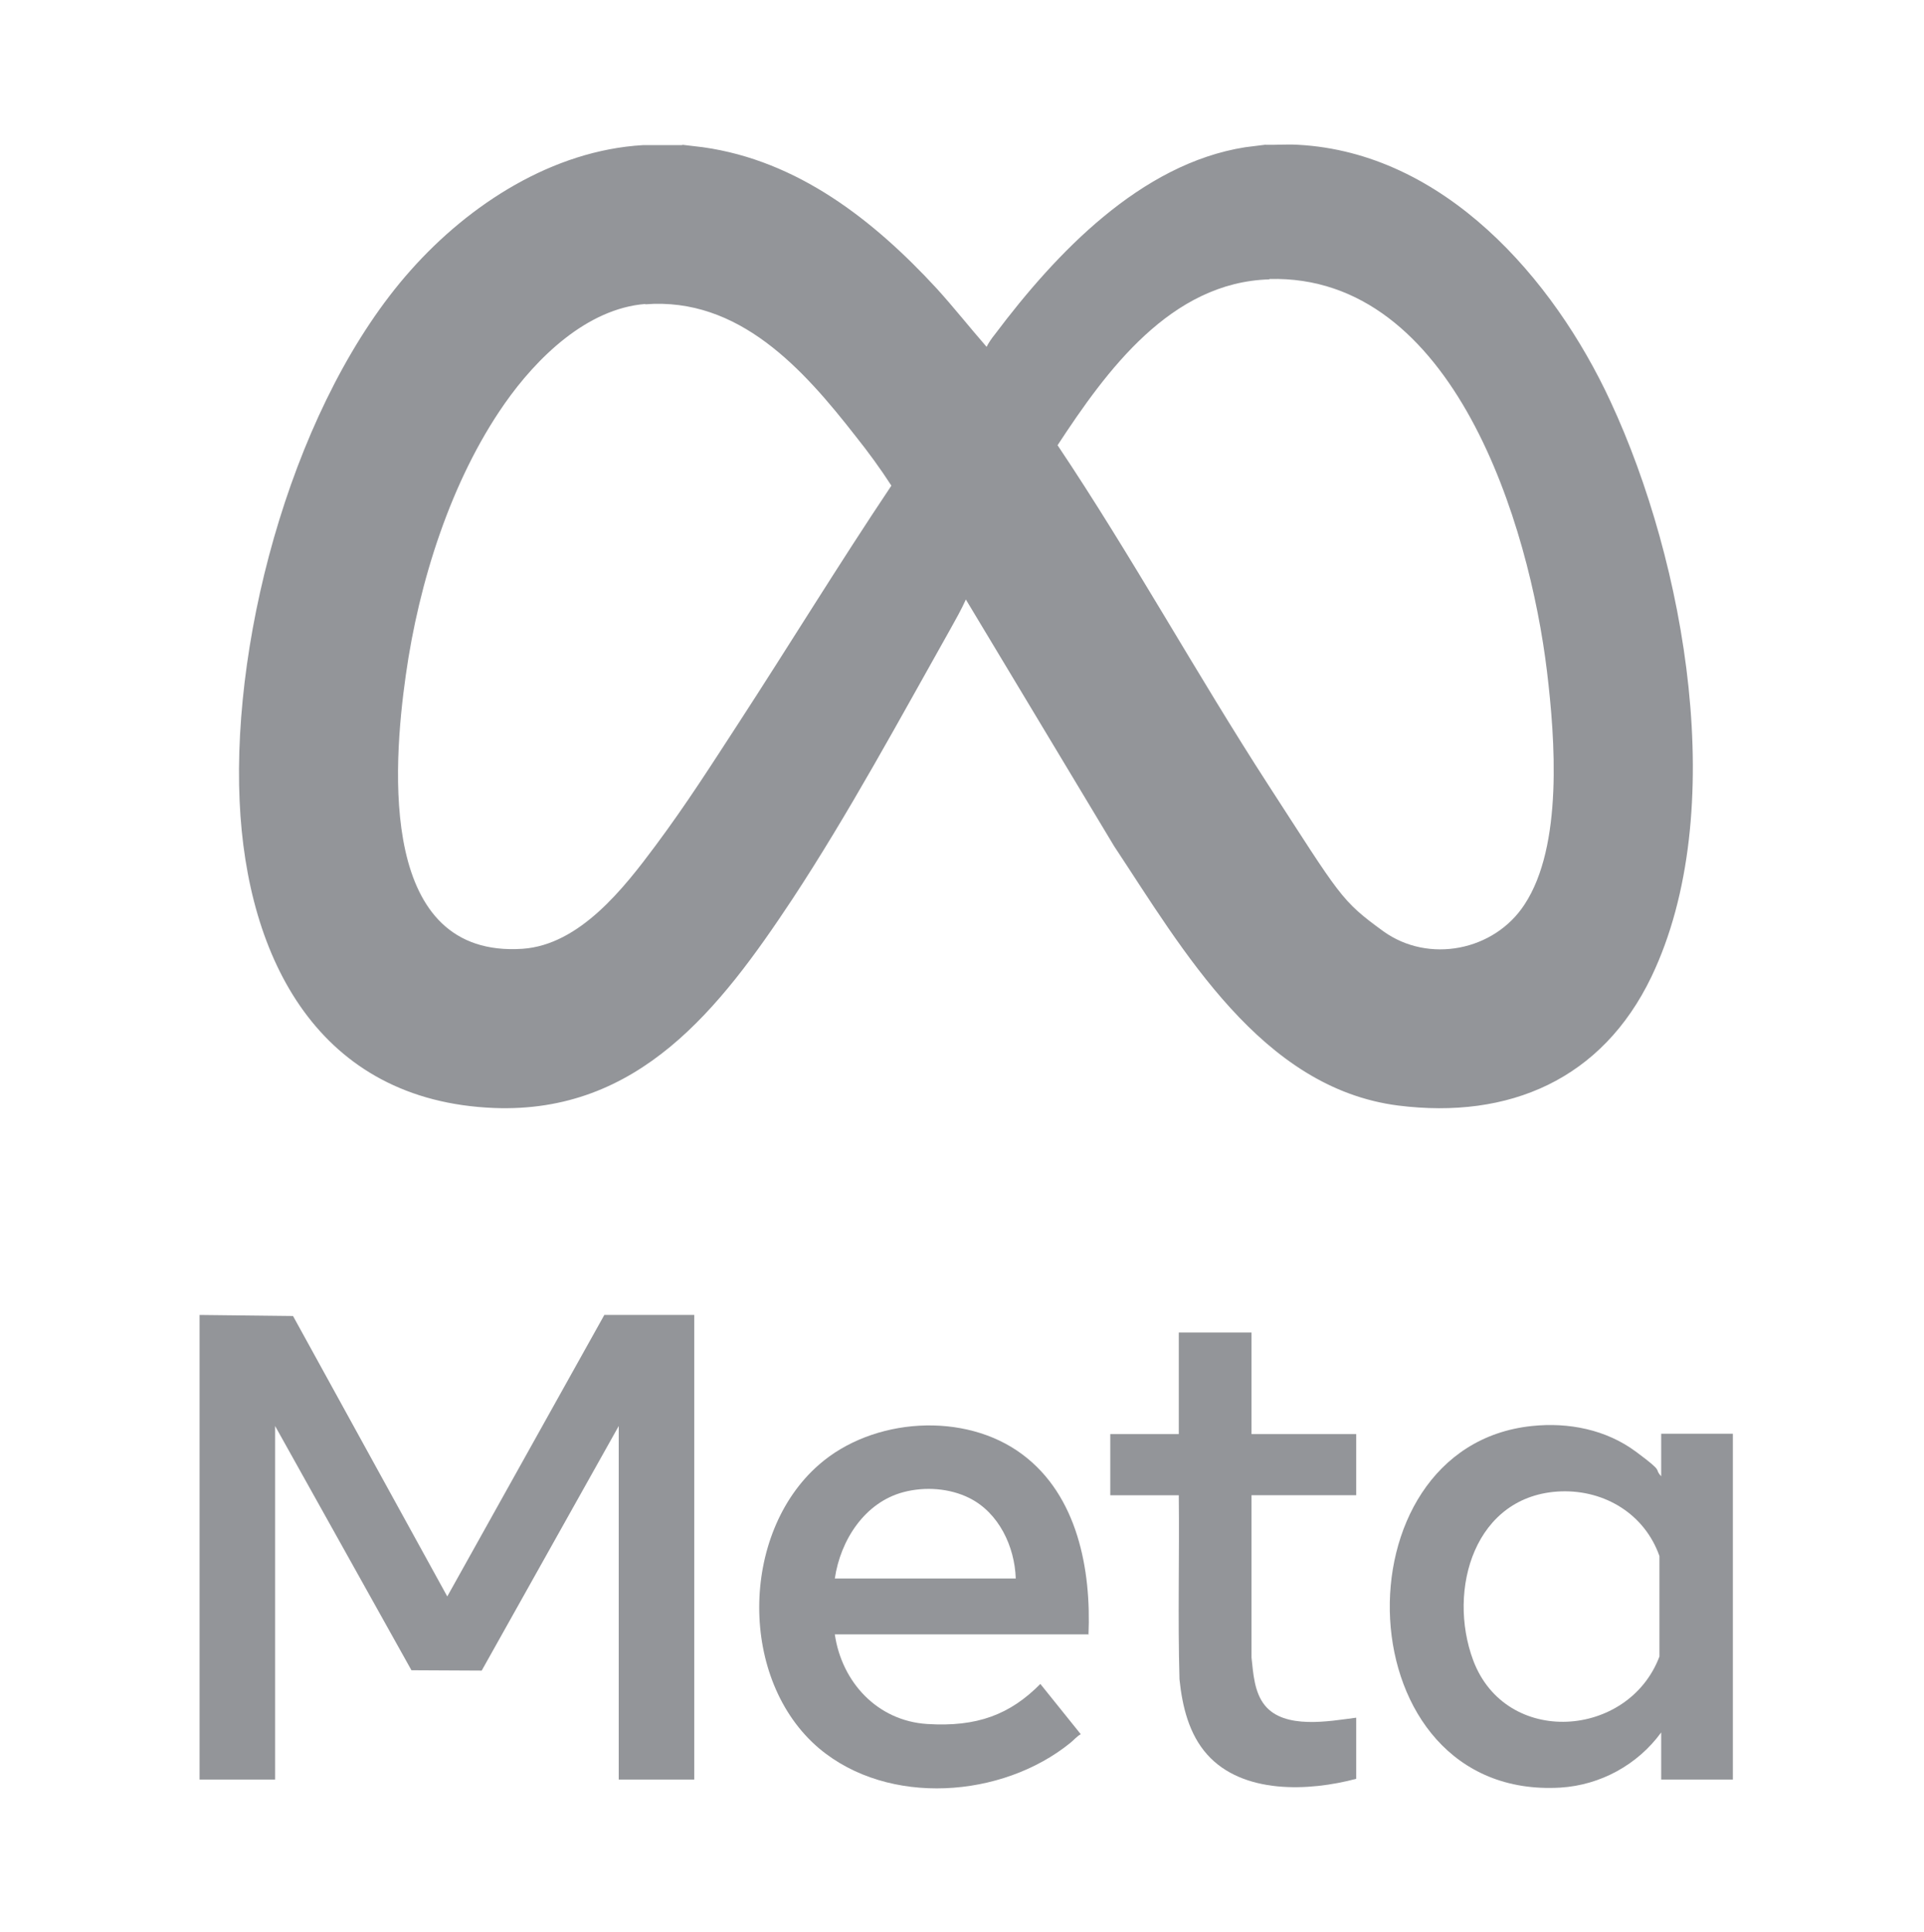
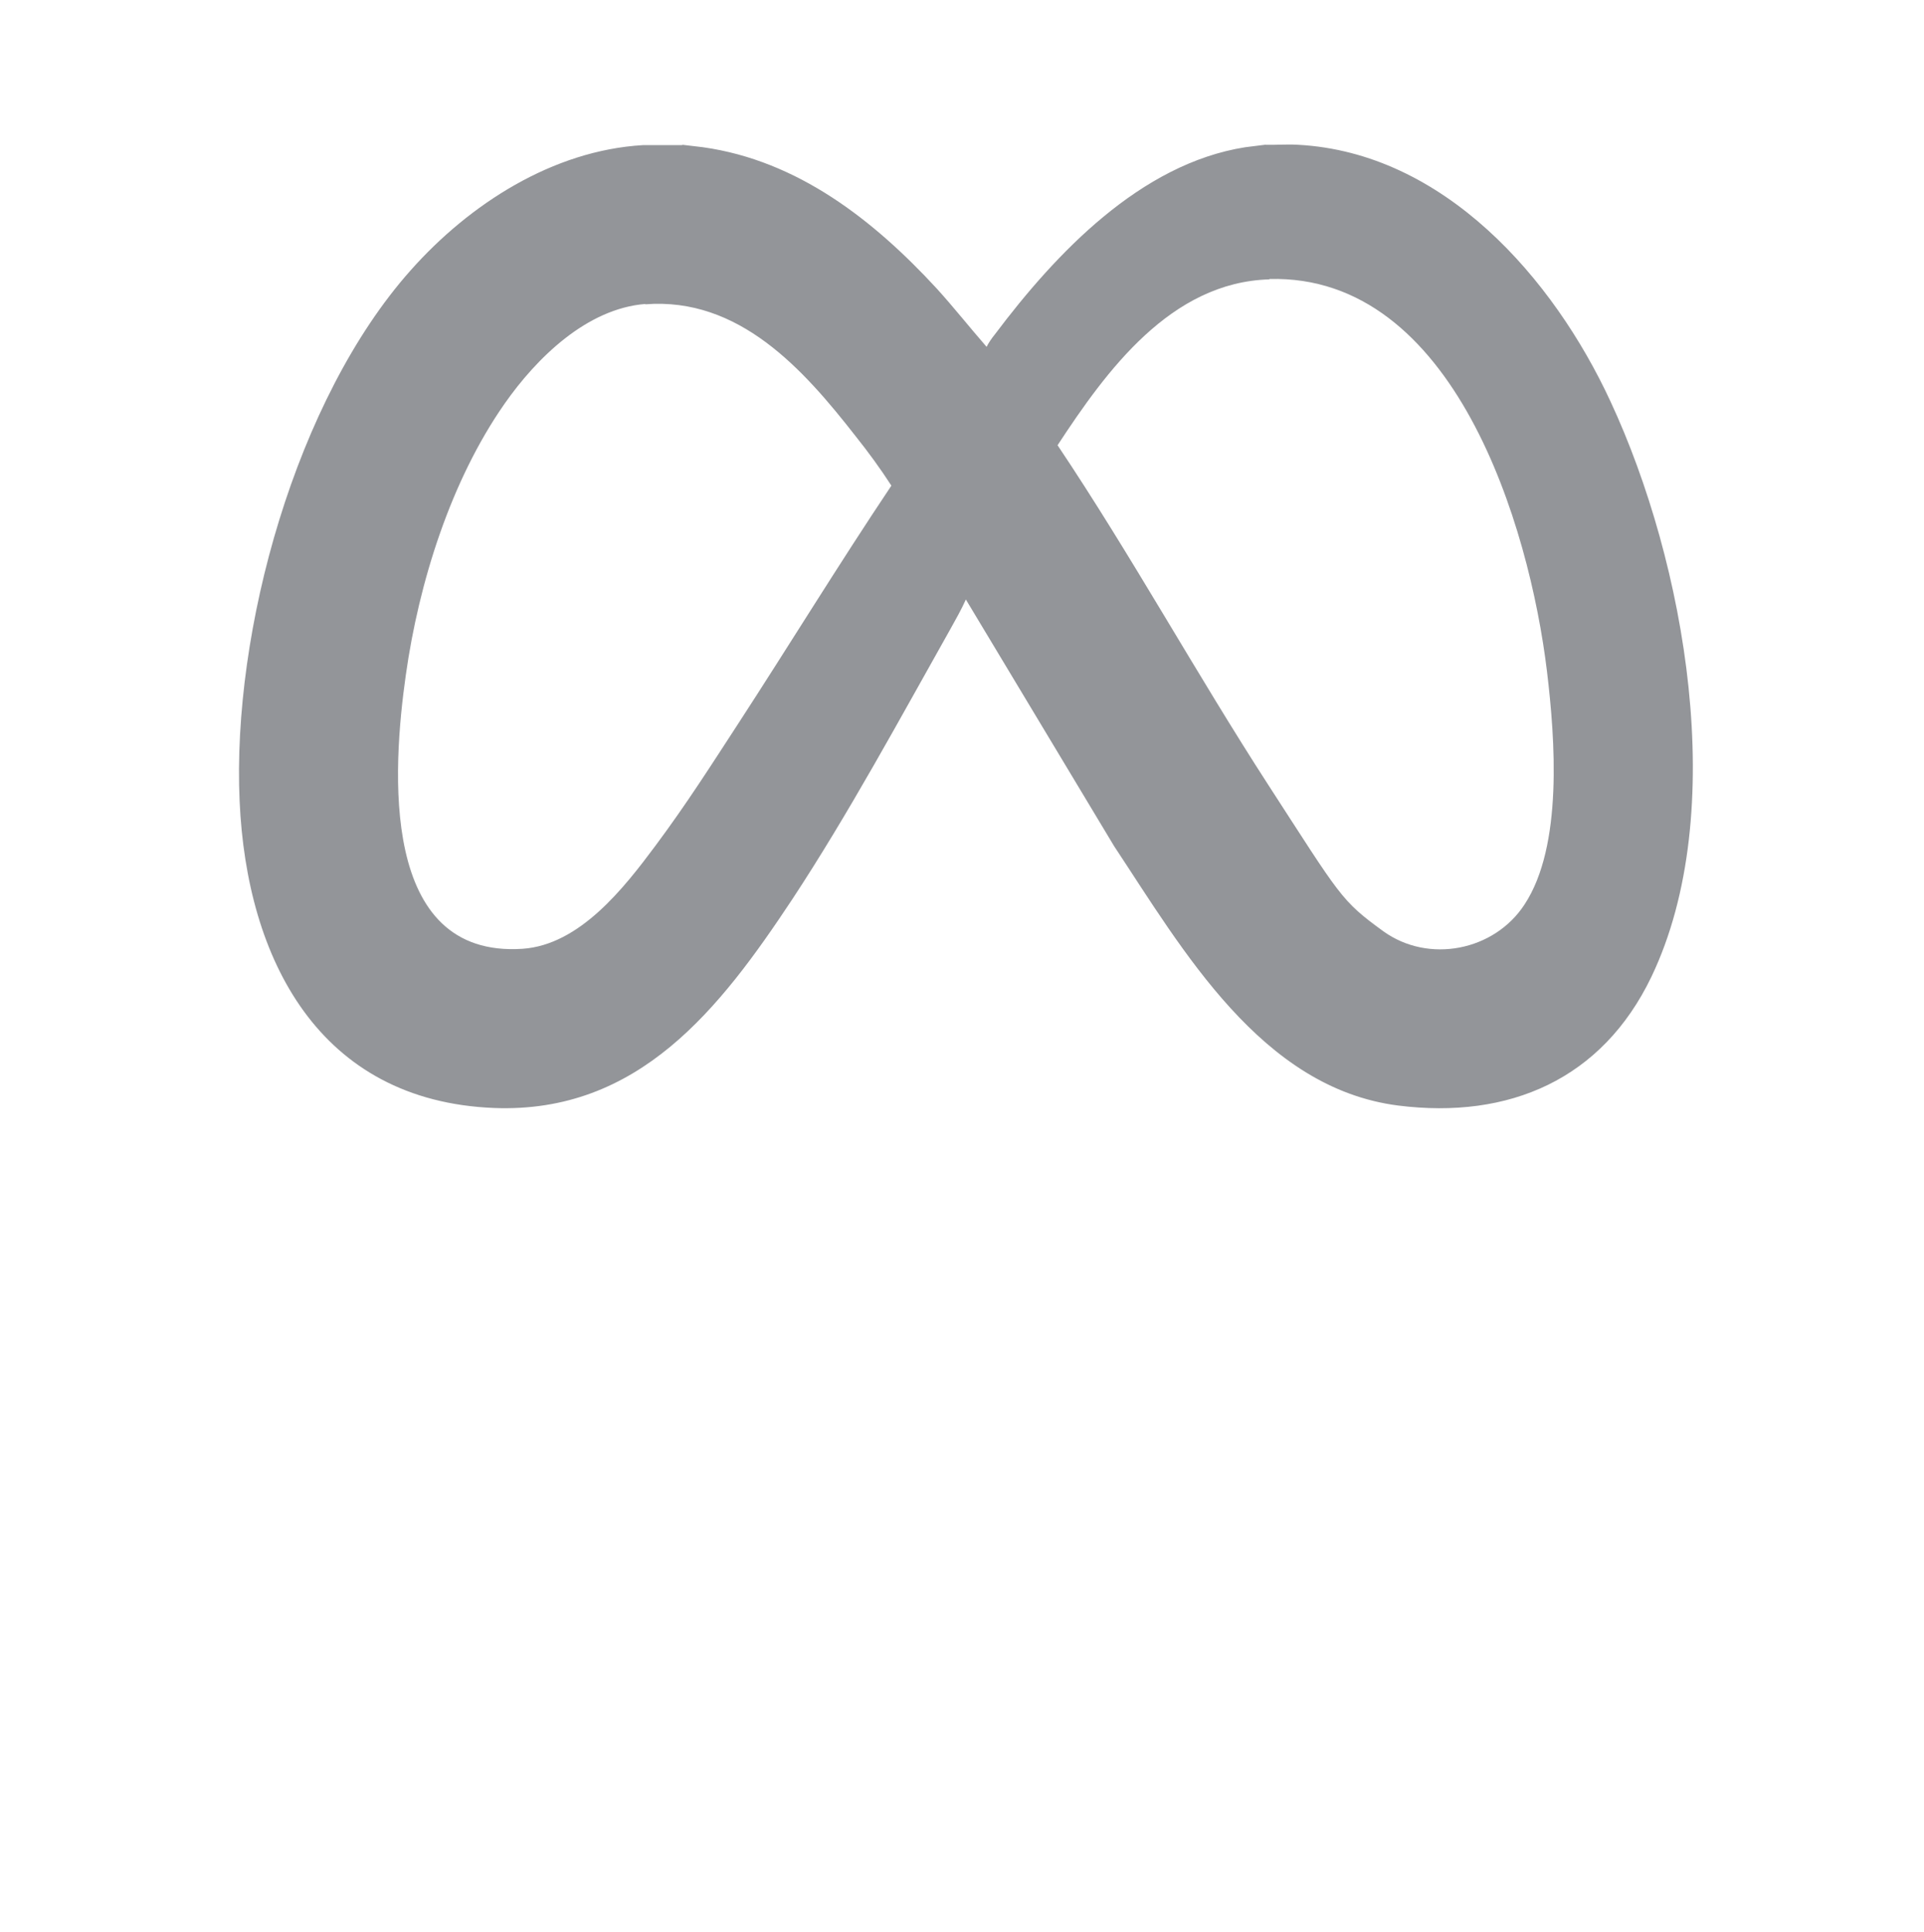
<svg xmlns="http://www.w3.org/2000/svg" viewBox="0 0 547.6 549.8" version="1.1" id="Layer_1">
  <defs>
    <style>
      .st0 {
        fill: #fff;
      }

      .st1 {
        fill: #939599;
      }
    </style>
  </defs>
-   <rect height="550" width="550" class="st0" />
  <g id="_x32_00q8i.tif">
    <g>
      <path d="M194.2,41.2l5.9.7c27,3.8,48.6,20.8,66.5,40.2,4.9,5.4,9.4,11.1,14.2,16.6.6-1.2,1.5-2.5,2.4-3.6,17.3-23,41.4-48.5,71.2-53.2l5.6-.7c3.1.1,6.3-.2,9.4,0,41.5,2.2,72.7,37.9,89,73.1,21.2,45.6,34.1,116.7,11.6,163.7-14,29.1-40.4,40.6-72.1,36.6-38.9-5-61.2-44.2-80.8-73.8l-42.2-70.2c-1.3,2.9-2.9,5.7-4.4,8.4-14.3,25.4-29,52.6-45,76.9-20.6,31.1-43.7,61-84.9,59.4-49.8-2-70.4-42.3-72.4-87.3-2.2-48.5,16-114.4,48.7-151.1,16.7-18.8,40.4-34.1,66.1-35.6h11.2ZM361.3,79.5c-28.1.8-46.4,26-60.3,47.2,21.1,31.5,39.4,64.9,60,96.7s20.6,32.8,32.7,41.6c12.9,9.3,31.6,5.6,40.2-7.6,11-16.7,8.7-47.1,6.4-66.3-5-41.5-26.4-113.1-79-111.7ZM183.7,86.5c-16.7,1.3-31,15.4-40.1,28.4-15.3,21.9-24.4,50.9-28.1,77.2-3.8,26.8-7.6,80.6,33.2,77.9,16.3-1.1,28.9-17.3,37.9-29.4s15.9-23,23.4-34.5c14.7-22.6,28.7-45.5,43.7-67.9-3.1-4.8-6.6-9.6-10.2-14.1-14.9-19.1-33.2-39.6-59.9-37.5Z" class="st1" />
-       <polygon points="56.8 374.2 83.4 374.5 127.3 454.3 172 374.2 197.6 374.2 197.6 506.4 176.1 506.4 176.1 405.8 137.1 475.4 117.1 475.3 78.3 405.8 78.3 506.4 56.8 506.4 56.8 374.2" class="st1" />
-       <path d="M493.2,506.4h-20.4v-13.4c-6.7,9.2-17.3,15-28.7,15.7-61.7,3.6-64.8-97-8.1-102.9,10.4-1.1,21.1,1,29.6,7.3s4.9,4.5,7.2,7v-12.1h20.4v98.4ZM444.3,424.4c-24.6.9-32.5,28-25,48.1,9.3,24.7,44.2,22.2,53-1.1v-28.6c-4.2-11.9-15.5-18.8-28-18.4Z" class="st1" />
-       <path d="M309.9,465.1h-72.3c2,13.6,12.1,24.6,26.3,25.5s23.6-2.7,32.2-11.4l11.5,14.3c-1.1.6-2,1.7-3,2.5-19.4,15.7-51.7,18.1-71.4,1.6-23-19.4-22.6-61.2-.1-80.8,15.3-13.4,41.5-15.2,57.9-2.9,15.7,11.7,19.6,32.8,18.8,51.3ZM289.1,449.2c-.3-9.1-4.8-18.7-13.2-22.9-5.6-2.8-12.6-3.3-18.7-1.7-11.1,2.9-18,13.7-19.6,24.6h51.5Z" class="st1" />
-       <path d="M356.2,379.2v28.9h29.8v17.4h-29.8v46.2c.5,4.6.8,9.9,3.8,13.6,5.6,6.9,18.3,4.5,26,3.5v17.4c-13.5,3.6-32.3,4.4-42.4-6.9-5.2-5.8-7.1-13.7-7.9-21.4-.5-17.5,0-35-.2-52.4h-19.5v-17.4h19.5v-28.9h20.8Z" class="st1" />
    </g>
  </g>
</svg>